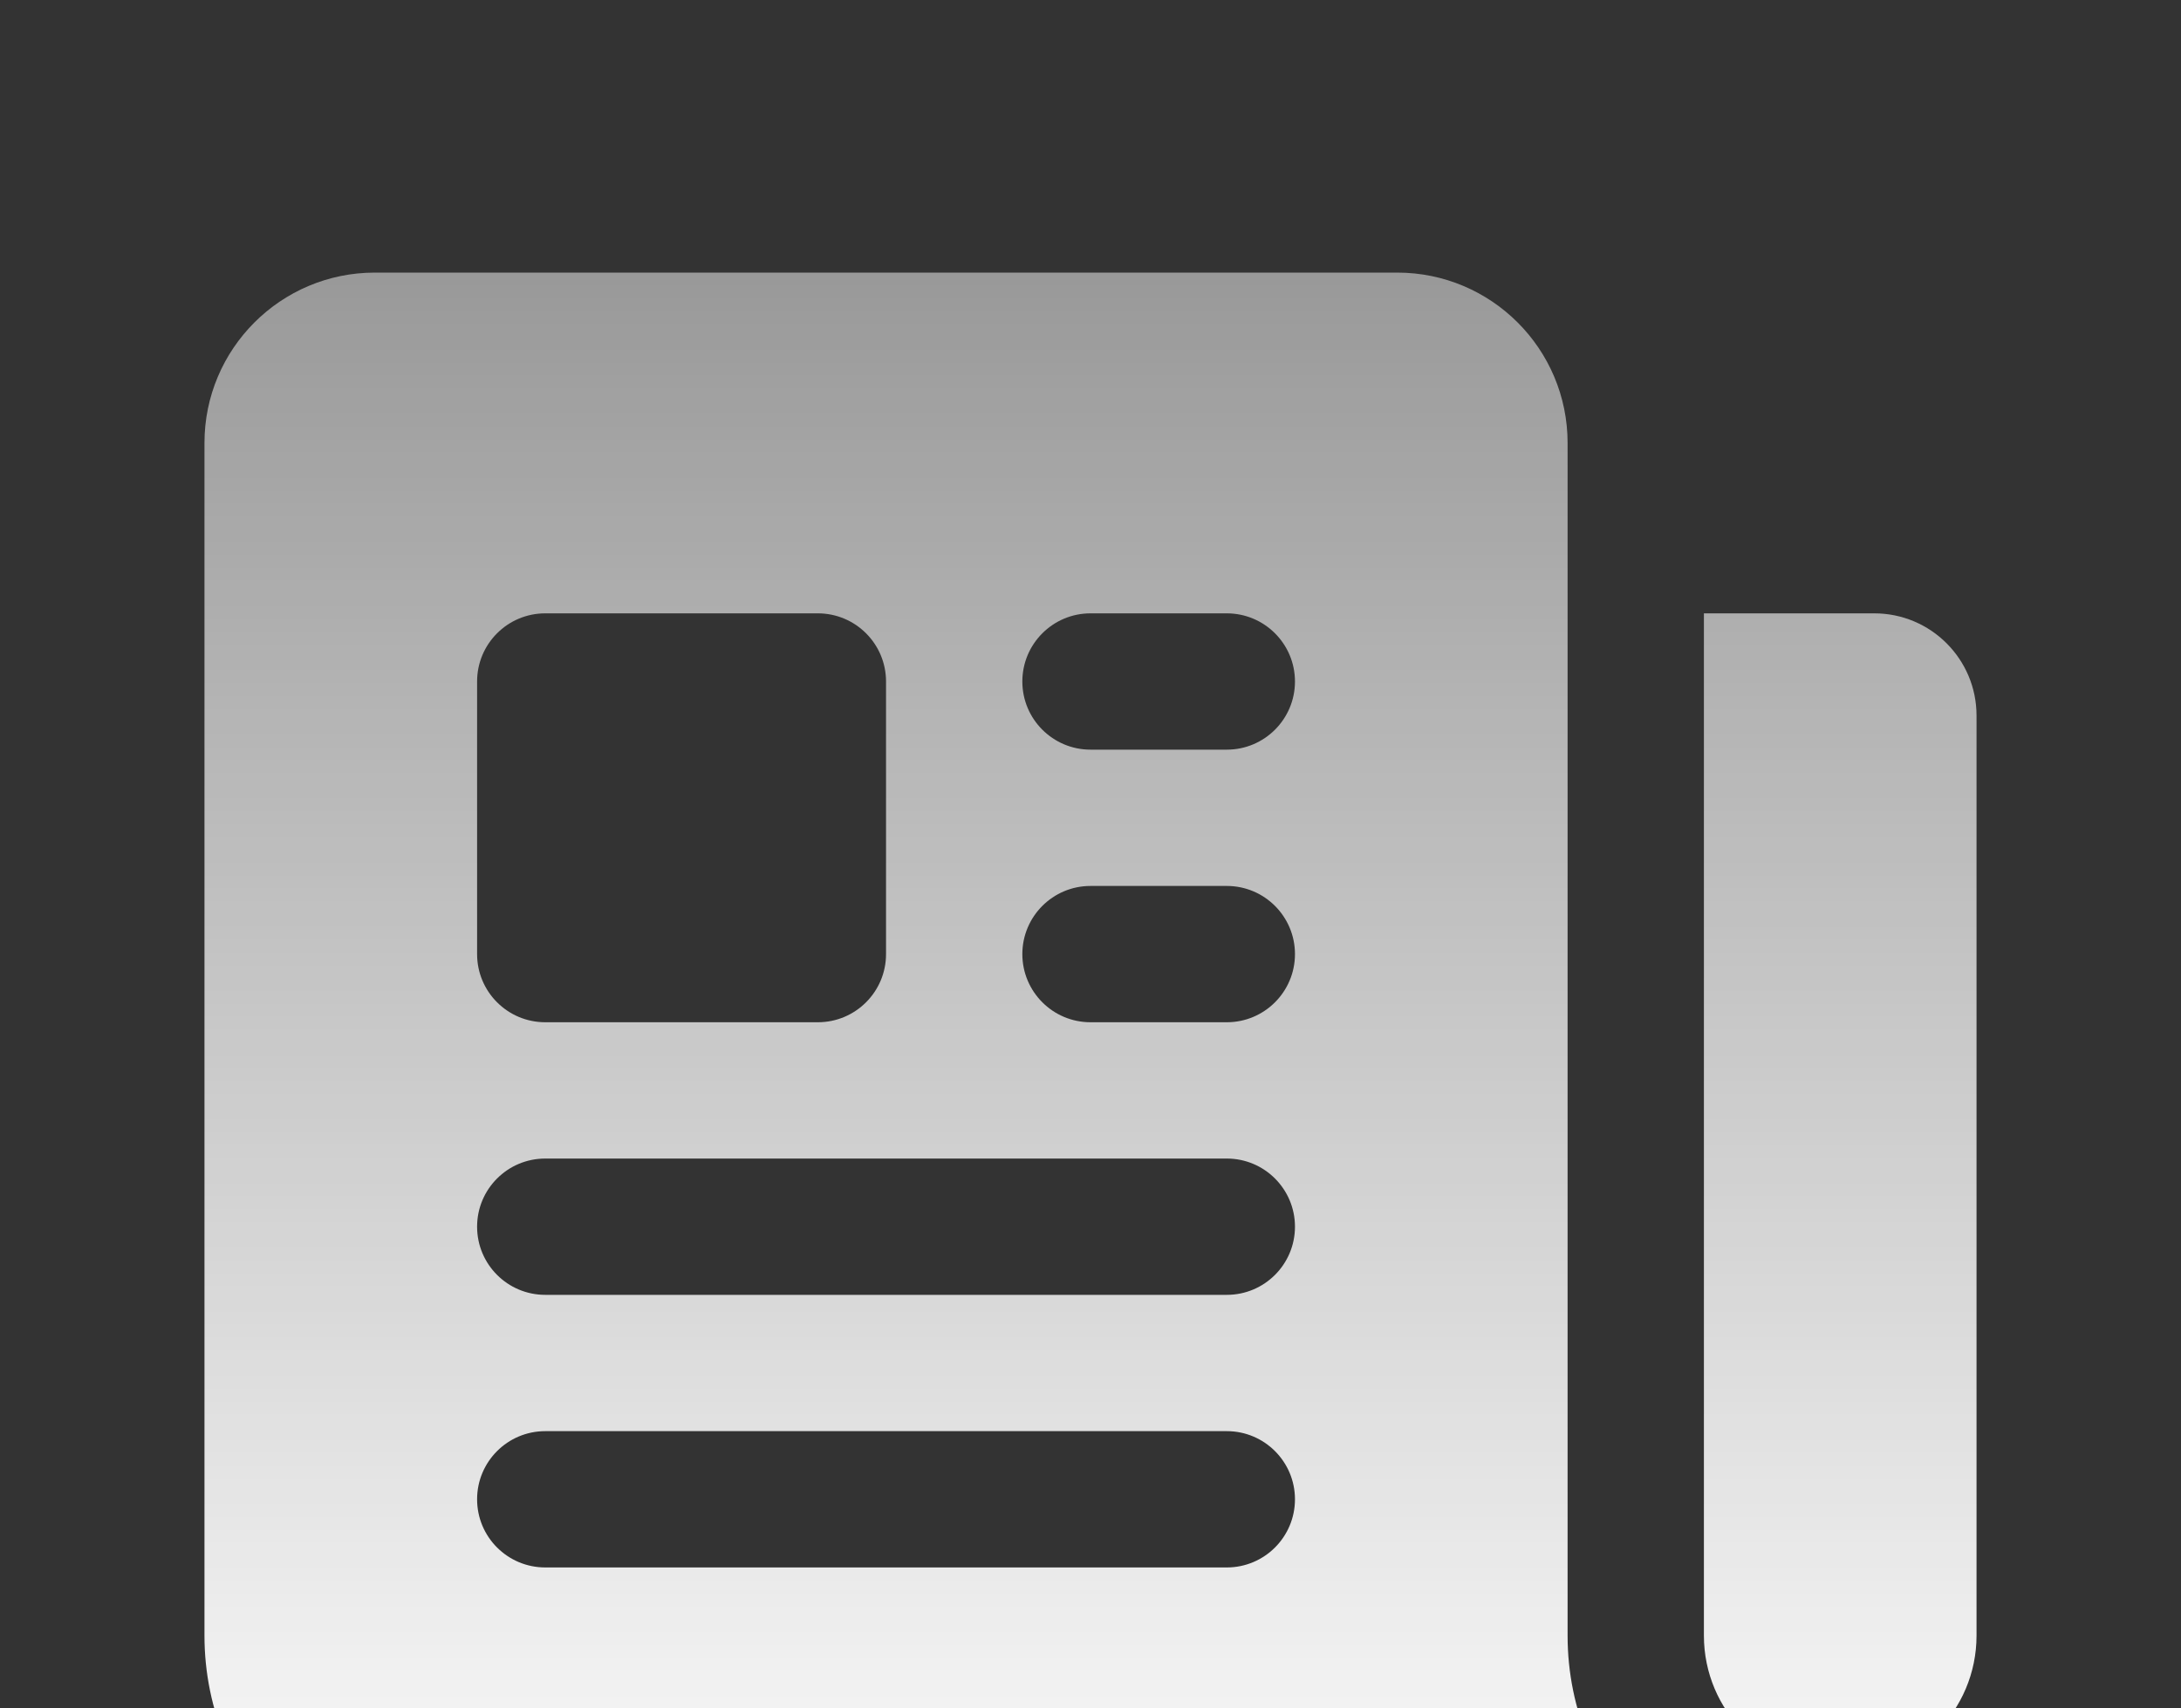
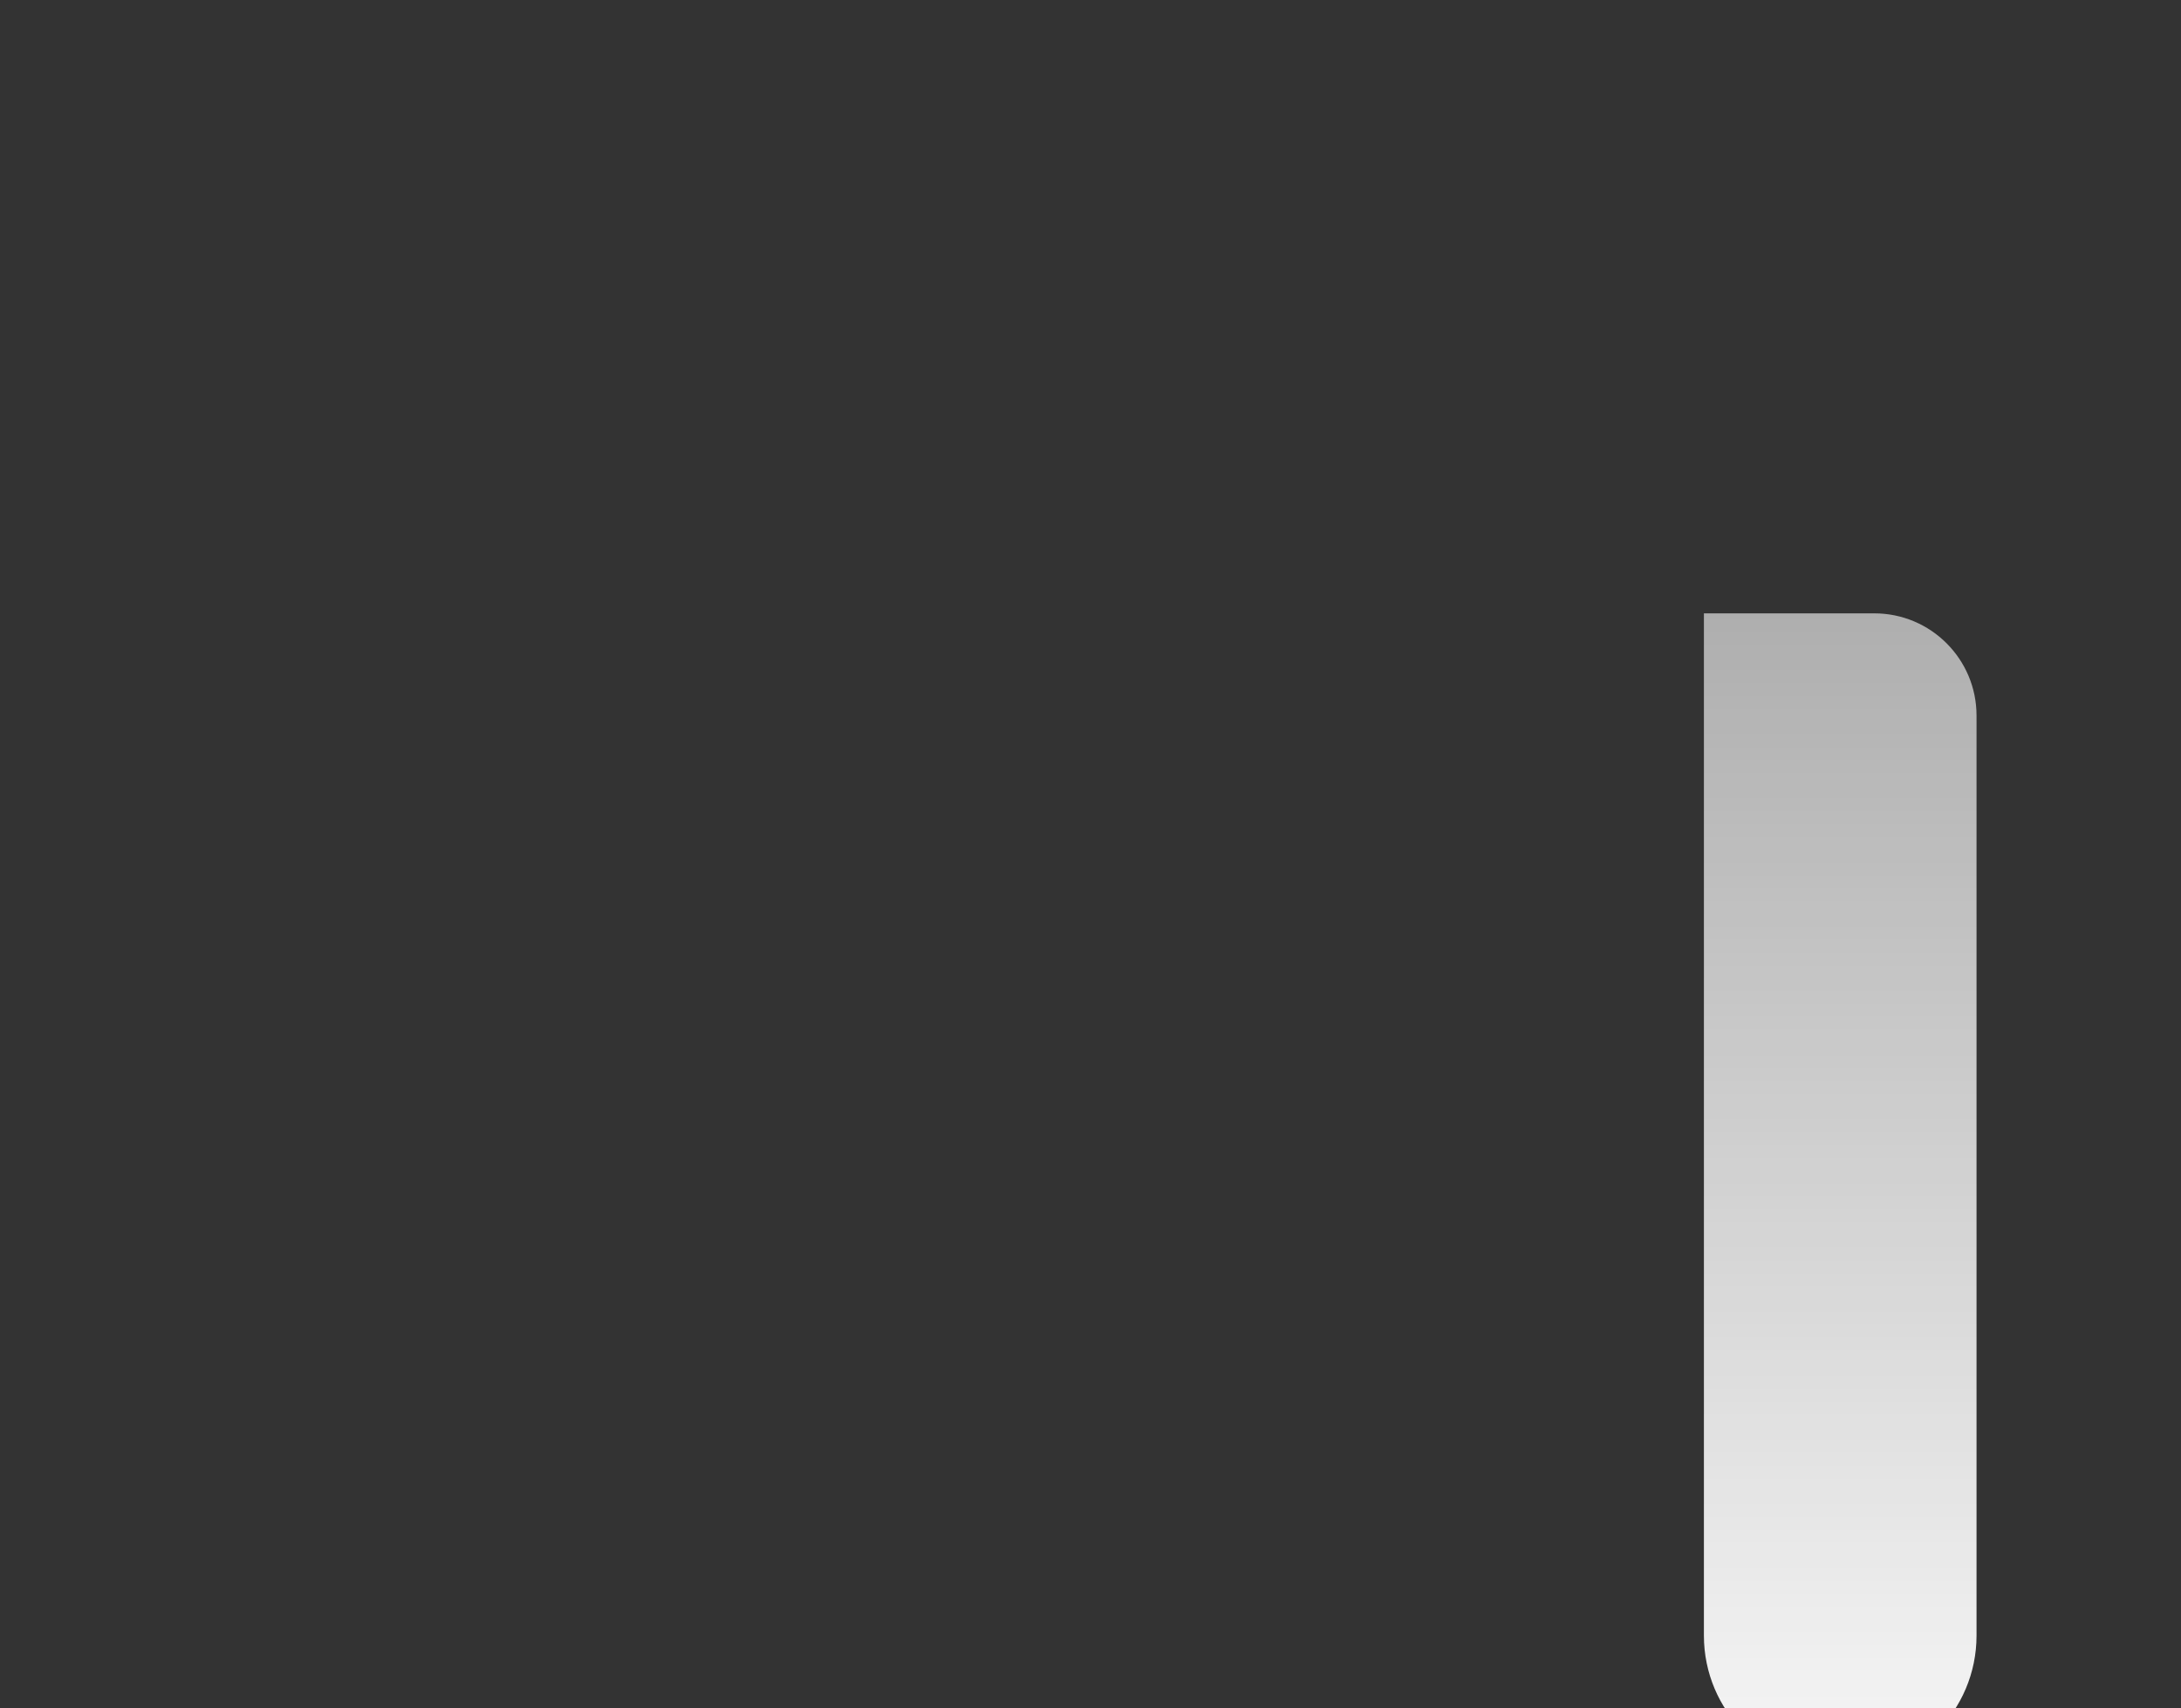
<svg xmlns="http://www.w3.org/2000/svg" width="60" height="47" viewBox="0 0 60 47" fill="none">
  <rect x="0" y="0" width="60" height="47" fill="#333333" stroke="none" />
-   <path fill-rule="evenodd" clip-rule="evenodd" d="M10.312 7.5C7.724 7.5 5.625 9.599 5.625 12.188V45C5.625 49.142 8.983 52.5 13.125 52.5H50.625C46.483 52.5 43.125 49.142 43.125 45V12.188C43.125 9.599 41.026 7.5 38.438 7.5H10.312ZM30 24.375C28.965 24.375 28.125 25.215 28.125 26.25C28.125 27.285 28.965 28.125 30 28.125H33.75C34.785 28.125 35.625 27.285 35.625 26.25C35.625 25.215 34.785 24.375 33.75 24.375H30ZM28.125 18.75C28.125 17.715 28.965 16.875 30 16.875H33.75C34.785 16.875 35.625 17.715 35.625 18.75C35.625 19.785 34.785 20.625 33.75 20.625H30C28.965 20.625 28.125 19.785 28.125 18.75ZM15 31.875C13.964 31.875 13.125 32.715 13.125 33.75C13.125 34.785 13.964 35.625 15 35.625H33.75C34.785 35.625 35.625 34.785 35.625 33.75C35.625 32.715 34.785 31.875 33.75 31.875H15ZM13.125 41.25C13.125 40.215 13.964 39.375 15 39.375H33.75C34.785 39.375 35.625 40.215 35.625 41.25C35.625 42.285 34.785 43.125 33.75 43.125H15C13.964 43.125 13.125 42.285 13.125 41.25ZM15 16.875C13.964 16.875 13.125 17.715 13.125 18.75V26.25C13.125 27.285 13.964 28.125 15 28.125H22.5C23.535 28.125 24.375 27.285 24.375 26.25V18.75C24.375 17.715 23.535 16.875 22.5 16.875H15Z" fill="url(#paint0_linear_15577_568)" />
  <path d="M46.875 16.875H51.562C53.116 16.875 54.375 18.134 54.375 19.688V45C54.375 47.071 52.696 48.75 50.625 48.75C48.554 48.75 46.875 47.071 46.875 45V16.875Z" fill="url(#paint1_linear_15577_568)" />
  <defs>
    <linearGradient id="paint0_linear_15577_568" x1="30" y1="7.5" x2="30" y2="52.5" gradientUnits="userSpaceOnUse">
      <stop stop-color="white" stop-opacity="0.5" />
      <stop offset="1" stop-color="white" />
    </linearGradient>
    <linearGradient id="paint1_linear_15577_568" x1="30" y1="7.5" x2="30" y2="52.5" gradientUnits="userSpaceOnUse">
      <stop stop-color="white" stop-opacity="0.5" />
      <stop offset="1" stop-color="white" />
    </linearGradient>
  </defs>
</svg>